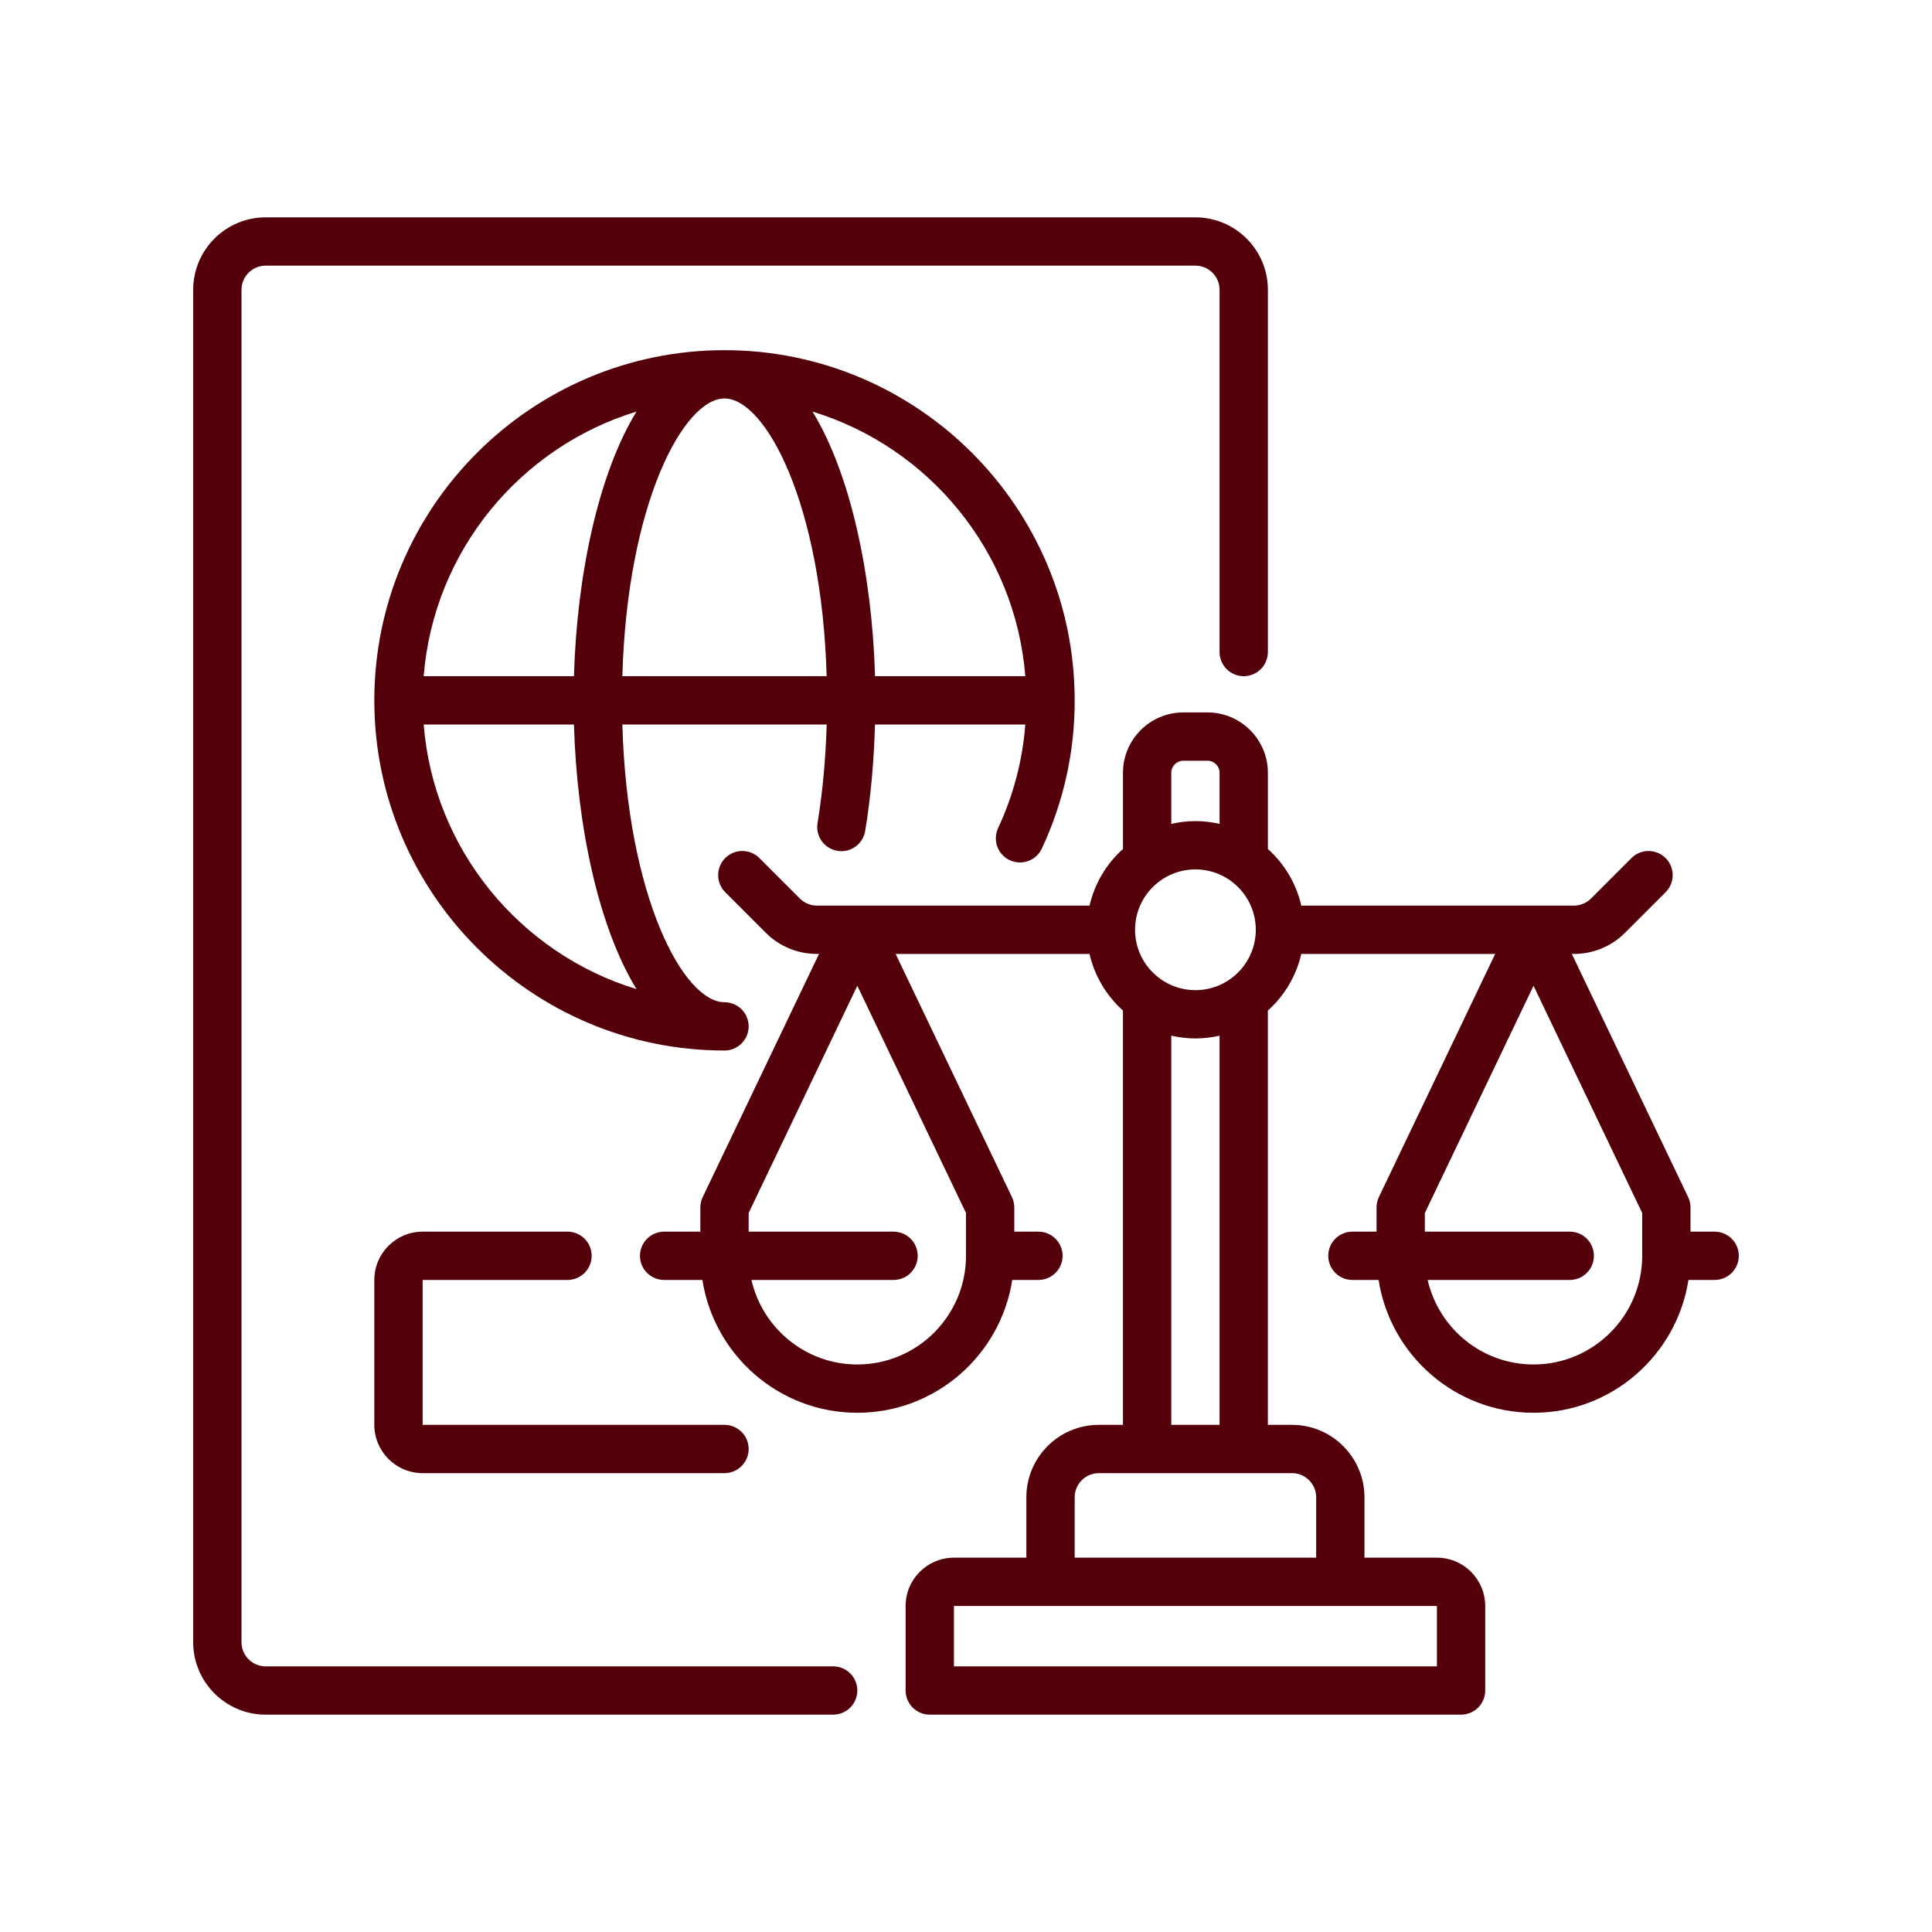
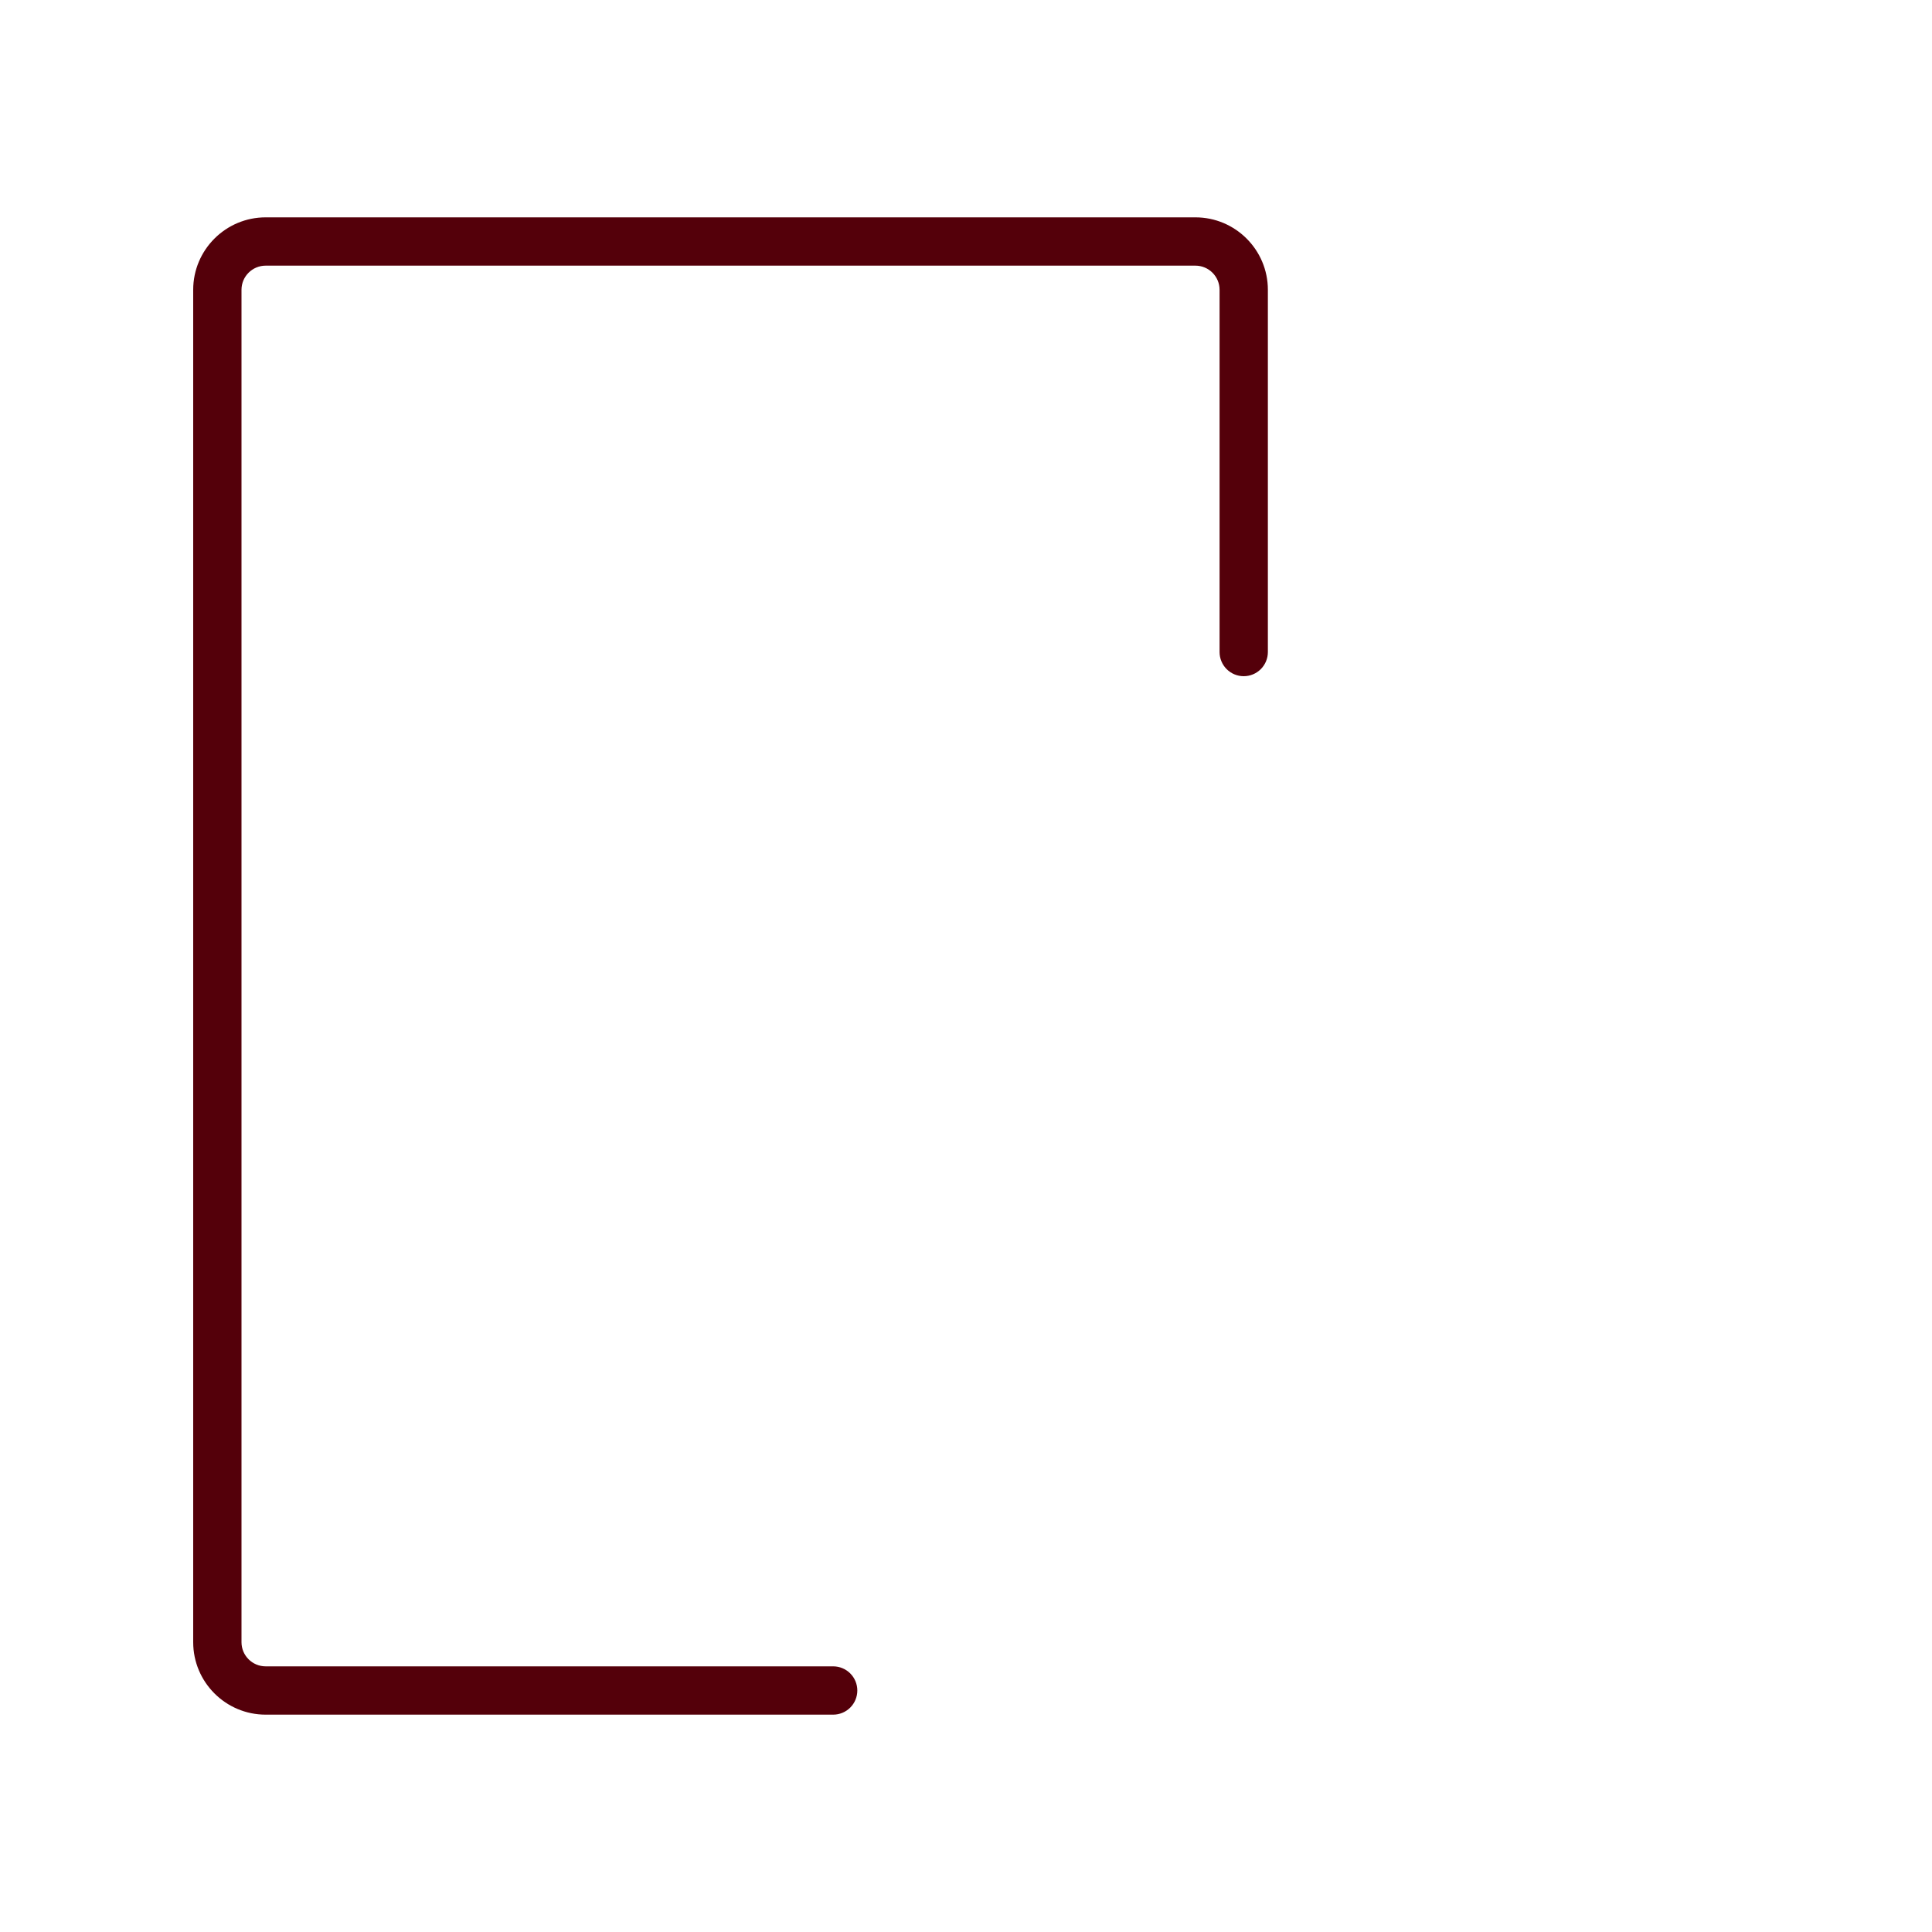
<svg xmlns="http://www.w3.org/2000/svg" width="512" height="512" viewBox="0 0 512 512" fill="none">
  <path d="M70.399 454.4H220.799C222.497 454.4 224.124 453.726 225.325 452.526C226.525 451.325 227.199 449.697 227.199 448C227.199 446.303 226.525 444.675 225.325 443.475C224.124 442.274 222.497 441.6 220.799 441.6H70.399C66.87 441.6 63.999 438.73 63.999 435.2V76.8C63.999 73.27 66.87 70.4 70.399 70.4H316.799C320.329 70.4 323.199 73.27 323.199 76.8V172.8C323.199 174.497 323.874 176.125 325.074 177.326C326.274 178.526 327.902 179.2 329.599 179.2C331.297 179.2 332.924 178.526 334.125 177.326C335.325 176.125 335.999 174.497 335.999 172.8V76.8C335.999 66.215 327.388 57.6 316.799 57.6H70.399C59.81 57.6 51.199 66.215 51.199 76.8V435.2C51.199 445.786 59.81 454.4 70.399 454.4Z" fill="#54000A" />
-   <path d="M267.596 227.958C268.357 228.314 269.182 228.517 270.021 228.554C270.861 228.592 271.7 228.464 272.49 228.177C273.28 227.89 274.006 227.451 274.626 226.883C275.247 226.316 275.749 225.632 276.105 224.87C281.862 212.581 284.831 199.171 284.799 185.6C284.799 134.429 243.17 92.8 191.999 92.8C140.828 92.8 99.199 134.429 99.199 185.6C99.199 236.771 140.828 278.4 191.999 278.4C193.697 278.4 195.324 277.726 196.525 276.526C197.725 275.325 198.399 273.697 198.399 272C198.399 270.303 197.725 268.675 196.525 267.475C195.324 266.274 193.697 265.6 191.999 265.6C181.142 265.6 166.226 237.744 164.927 192H219.078C218.815 200.986 218.028 209.722 216.674 218.022C216.522 218.859 216.538 219.717 216.721 220.547C216.905 221.378 217.252 222.163 217.742 222.857C218.232 223.552 218.855 224.142 219.576 224.593C220.297 225.044 221.1 225.347 221.939 225.484C222.778 225.621 223.636 225.59 224.463 225.392C225.289 225.194 226.068 224.833 226.754 224.33C227.44 223.828 228.018 223.194 228.456 222.465C228.894 221.736 229.183 220.928 229.305 220.086C230.77 211.114 231.612 201.683 231.878 192H271.721C270.992 201.51 268.548 210.81 264.508 219.45C264.152 220.211 263.949 221.035 263.912 221.875C263.875 222.715 264.003 223.554 264.29 224.344C264.576 225.134 265.016 225.86 265.583 226.48C266.151 227.1 266.835 227.603 267.596 227.958ZM271.721 179.2H231.897C231.113 152.461 225.446 125.594 215.321 109.075C246.127 118.483 269.078 146.022 271.721 179.2ZM191.999 105.6C202.857 105.6 217.772 133.456 219.071 179.2H164.927C166.226 133.456 181.142 105.6 191.999 105.6ZM168.678 109.075C158.553 125.59 152.886 152.461 152.102 179.2H112.278C114.921 146.022 137.871 118.483 168.678 109.075ZM168.678 262.125C137.868 252.717 114.918 225.181 112.278 192H152.102C152.886 218.739 158.553 245.606 168.678 262.125ZM150.399 339.2C152.097 339.2 153.724 338.526 154.925 337.326C156.125 336.125 156.799 334.497 156.799 332.8C156.799 331.103 156.125 329.475 154.925 328.275C153.724 327.074 152.097 326.4 150.399 326.4H111.999C104.94 326.4 99.199 332.141 99.199 339.2V377.6C99.199 384.659 104.94 390.4 111.999 390.4H191.999C193.697 390.4 195.324 389.726 196.525 388.526C197.725 387.325 198.399 385.697 198.399 384C198.399 382.303 197.725 380.675 196.525 379.475C195.324 378.274 193.697 377.6 191.999 377.6H111.999V339.2H150.399Z" fill="#54000A" />
-   <path d="M454.4 326.4H448V320C448 319.043 447.785 318.099 447.372 317.238L416.553 252.8H417.097C419.619 252.807 422.118 252.314 424.448 251.349C426.778 250.384 428.893 248.966 430.672 247.178L441.324 236.528C441.936 235.938 442.423 235.231 442.759 234.451C443.094 233.67 443.271 232.83 443.278 231.98C443.285 231.13 443.123 230.288 442.802 229.501C442.48 228.715 442.005 228 441.404 227.399C440.803 226.798 440.088 226.323 439.302 226.001C438.515 225.679 437.672 225.517 436.823 225.525C435.973 225.532 435.133 225.709 434.352 226.044C433.571 226.38 432.865 226.867 432.275 227.478L421.622 238.131C420.418 239.324 418.792 239.996 417.097 240H344.857C343.526 234.203 340.432 228.961 336 224.995V204.8C336 195.978 328.822 188.8 320 188.8H313.6C304.777 188.8 297.6 195.978 297.6 204.8V224.995C293.166 228.961 290.072 234.203 288.742 240H216.502C214.805 239.996 213.179 239.322 211.977 238.125L201.324 227.475C200.734 226.864 200.028 226.376 199.247 226.041C198.466 225.706 197.626 225.529 196.777 225.522C195.927 225.514 195.084 225.676 194.298 225.998C193.511 226.32 192.796 226.795 192.195 227.396C191.595 227.997 191.119 228.711 190.798 229.498C190.476 230.284 190.314 231.127 190.321 231.977C190.329 232.827 190.505 233.667 190.841 234.447C191.176 235.228 191.664 235.934 192.275 236.525L202.924 247.174C204.703 248.964 206.819 250.382 209.149 251.348C211.48 252.314 213.979 252.807 216.502 252.8H217.046L186.227 317.238C185.814 318.1 185.599 319.044 185.6 320V326.4H176C174.302 326.4 172.674 327.074 171.474 328.275C170.274 329.475 169.6 331.103 169.6 332.8C169.6 334.497 170.274 336.125 171.474 337.326C172.674 338.526 174.302 339.2 176 339.2H186.144C189.238 359.104 206.441 374.4 227.2 374.4C247.958 374.4 265.161 359.104 268.256 339.2H275.2C276.897 339.2 278.525 338.526 279.725 337.326C280.925 336.125 281.6 334.497 281.6 332.8C281.6 331.103 280.925 329.475 279.725 328.275C278.525 327.074 276.897 326.4 275.2 326.4H268.8V320C268.8 319.043 268.585 318.099 268.172 317.238L237.353 252.8H288.739C290.07 258.597 293.164 263.839 297.596 267.805V377.6H291.196C280.608 377.6 271.996 386.214 271.996 396.8V412.8H252.796C245.737 412.8 239.996 418.541 239.996 425.6V448C239.996 449.697 240.671 451.325 241.871 452.526C243.071 453.726 244.699 454.4 246.396 454.4H387.196C388.894 454.4 390.522 453.726 391.722 452.526C392.922 451.325 393.596 449.697 393.596 448V425.6C393.596 418.541 387.856 412.8 380.796 412.8H361.596V396.8C361.596 386.214 352.985 377.6 342.396 377.6H335.996V267.805C340.43 263.84 343.524 258.597 344.854 252.8H396.24L365.42 317.238C365.012 318.102 364.8 319.045 364.8 320V326.4H358.4C356.702 326.4 355.074 327.074 353.874 328.275C352.674 329.475 352 331.103 352 332.8C352 334.497 352.674 336.125 353.874 337.326C355.074 338.526 356.702 339.2 358.4 339.2H365.344C368.438 359.104 385.641 374.4 406.4 374.4C427.158 374.4 444.361 359.104 447.456 339.2H454.4C456.097 339.2 457.725 338.526 458.925 337.326C460.125 336.125 460.8 334.497 460.8 332.8C460.8 331.103 460.125 329.475 458.925 328.275C457.725 327.074 456.097 326.4 454.4 326.4ZM256 332.8C256 348.682 243.078 361.6 227.2 361.6C213.523 361.6 202.064 352.006 199.142 339.2H236.8C238.497 339.2 240.125 338.526 241.325 337.326C242.525 336.125 243.2 334.497 243.2 332.8C243.2 331.103 242.525 329.475 241.325 328.275C240.125 327.074 238.497 326.4 236.8 326.4H198.4V321.453L227.2 261.235L256 321.453V332.8ZM300.8 246.4C300.8 237.578 307.977 230.4 316.8 230.4C325.622 230.4 332.8 237.578 332.8 246.4C332.8 255.222 325.622 262.4 316.8 262.4C307.977 262.4 300.8 255.222 300.8 246.4ZM310.4 204.8C310.4 203.034 311.836 201.6 313.6 201.6H320C321.763 201.6 323.2 203.034 323.2 204.8V218.342C321.139 217.872 319.001 217.6 316.8 217.6C314.598 217.6 312.46 217.872 310.4 218.342V204.8ZM380.8 441.6H252.8V425.6H380.8V441.6ZM348.8 396.8V412.8H284.8V396.8C284.8 393.27 287.67 390.4 291.2 390.4H342.4C345.929 390.4 348.8 393.27 348.8 396.8ZM323.2 377.6H310.4V274.458C312.46 274.928 314.598 275.2 316.8 275.2C319.001 275.2 321.139 274.928 323.2 274.458V377.6ZM406.4 361.6C392.723 361.6 381.264 352.006 378.342 339.2H416C417.697 339.2 419.325 338.526 420.525 337.326C421.725 336.125 422.4 334.497 422.4 332.8C422.4 331.103 421.725 329.475 420.525 328.275C419.325 327.074 417.697 326.4 416 326.4H377.6V321.453L406.4 261.235L435.2 321.453V332.8C435.2 348.682 422.278 361.6 406.4 361.6Z" fill="#54000A" />
</svg>